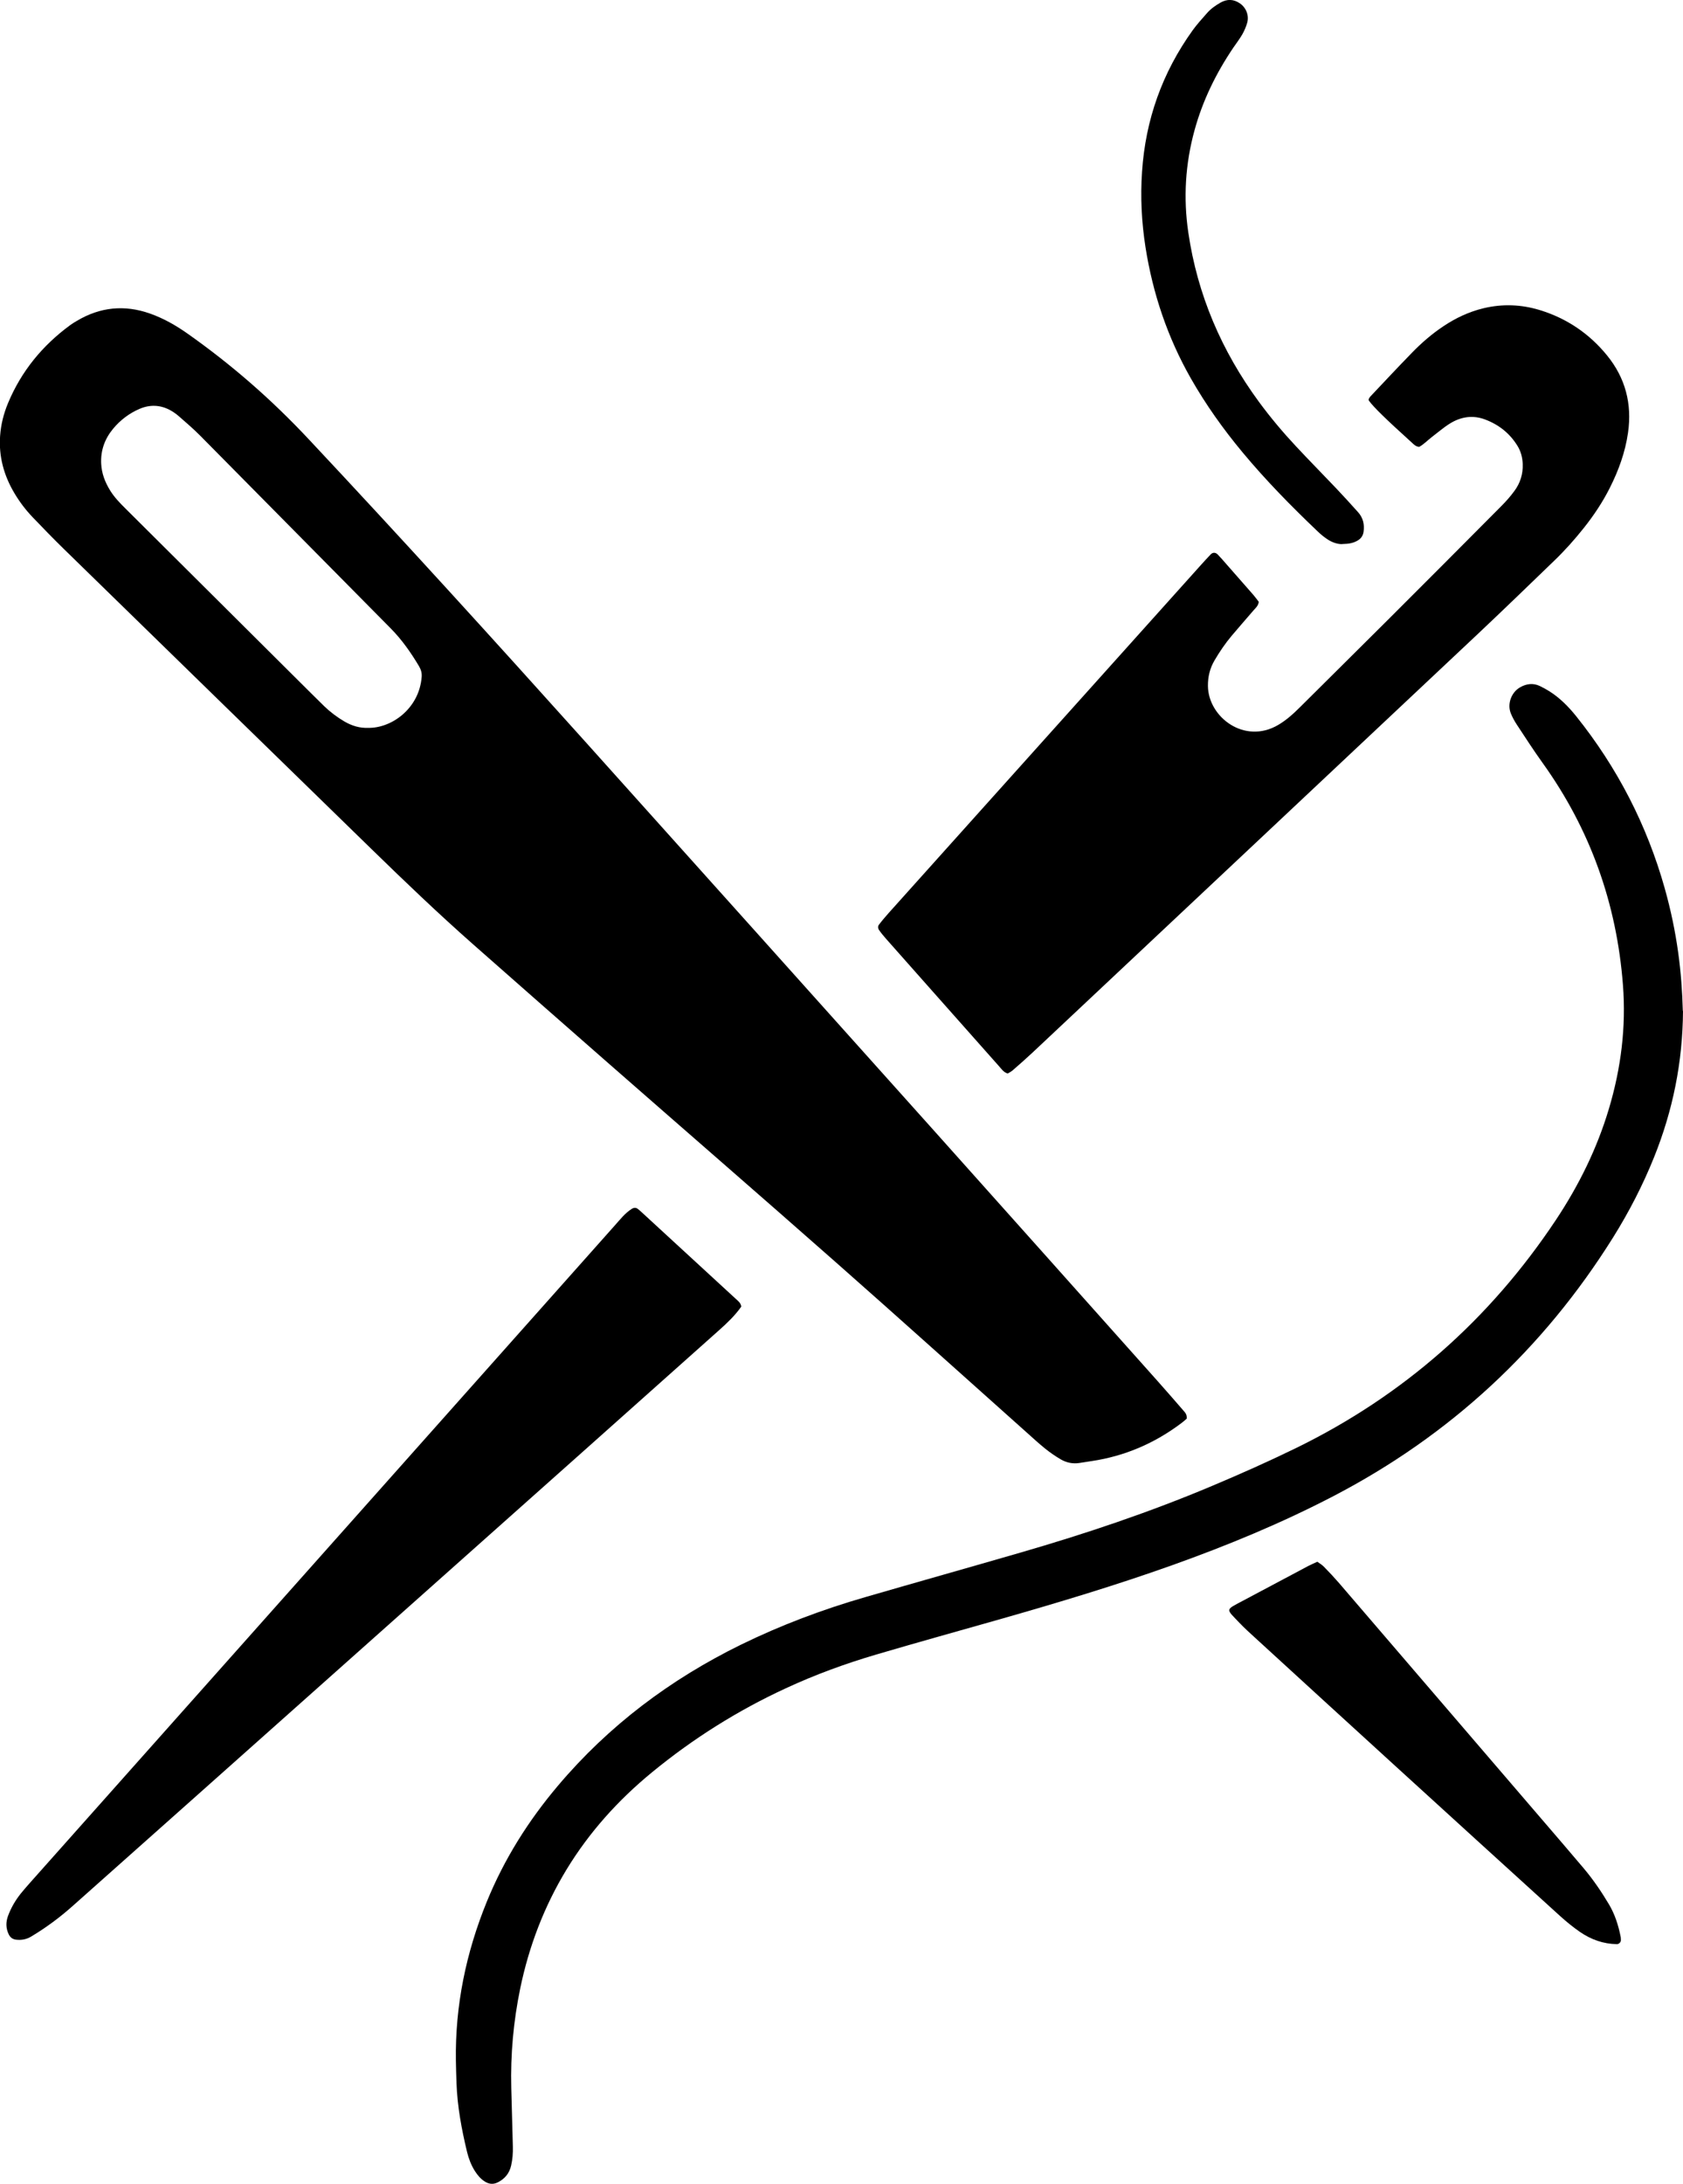
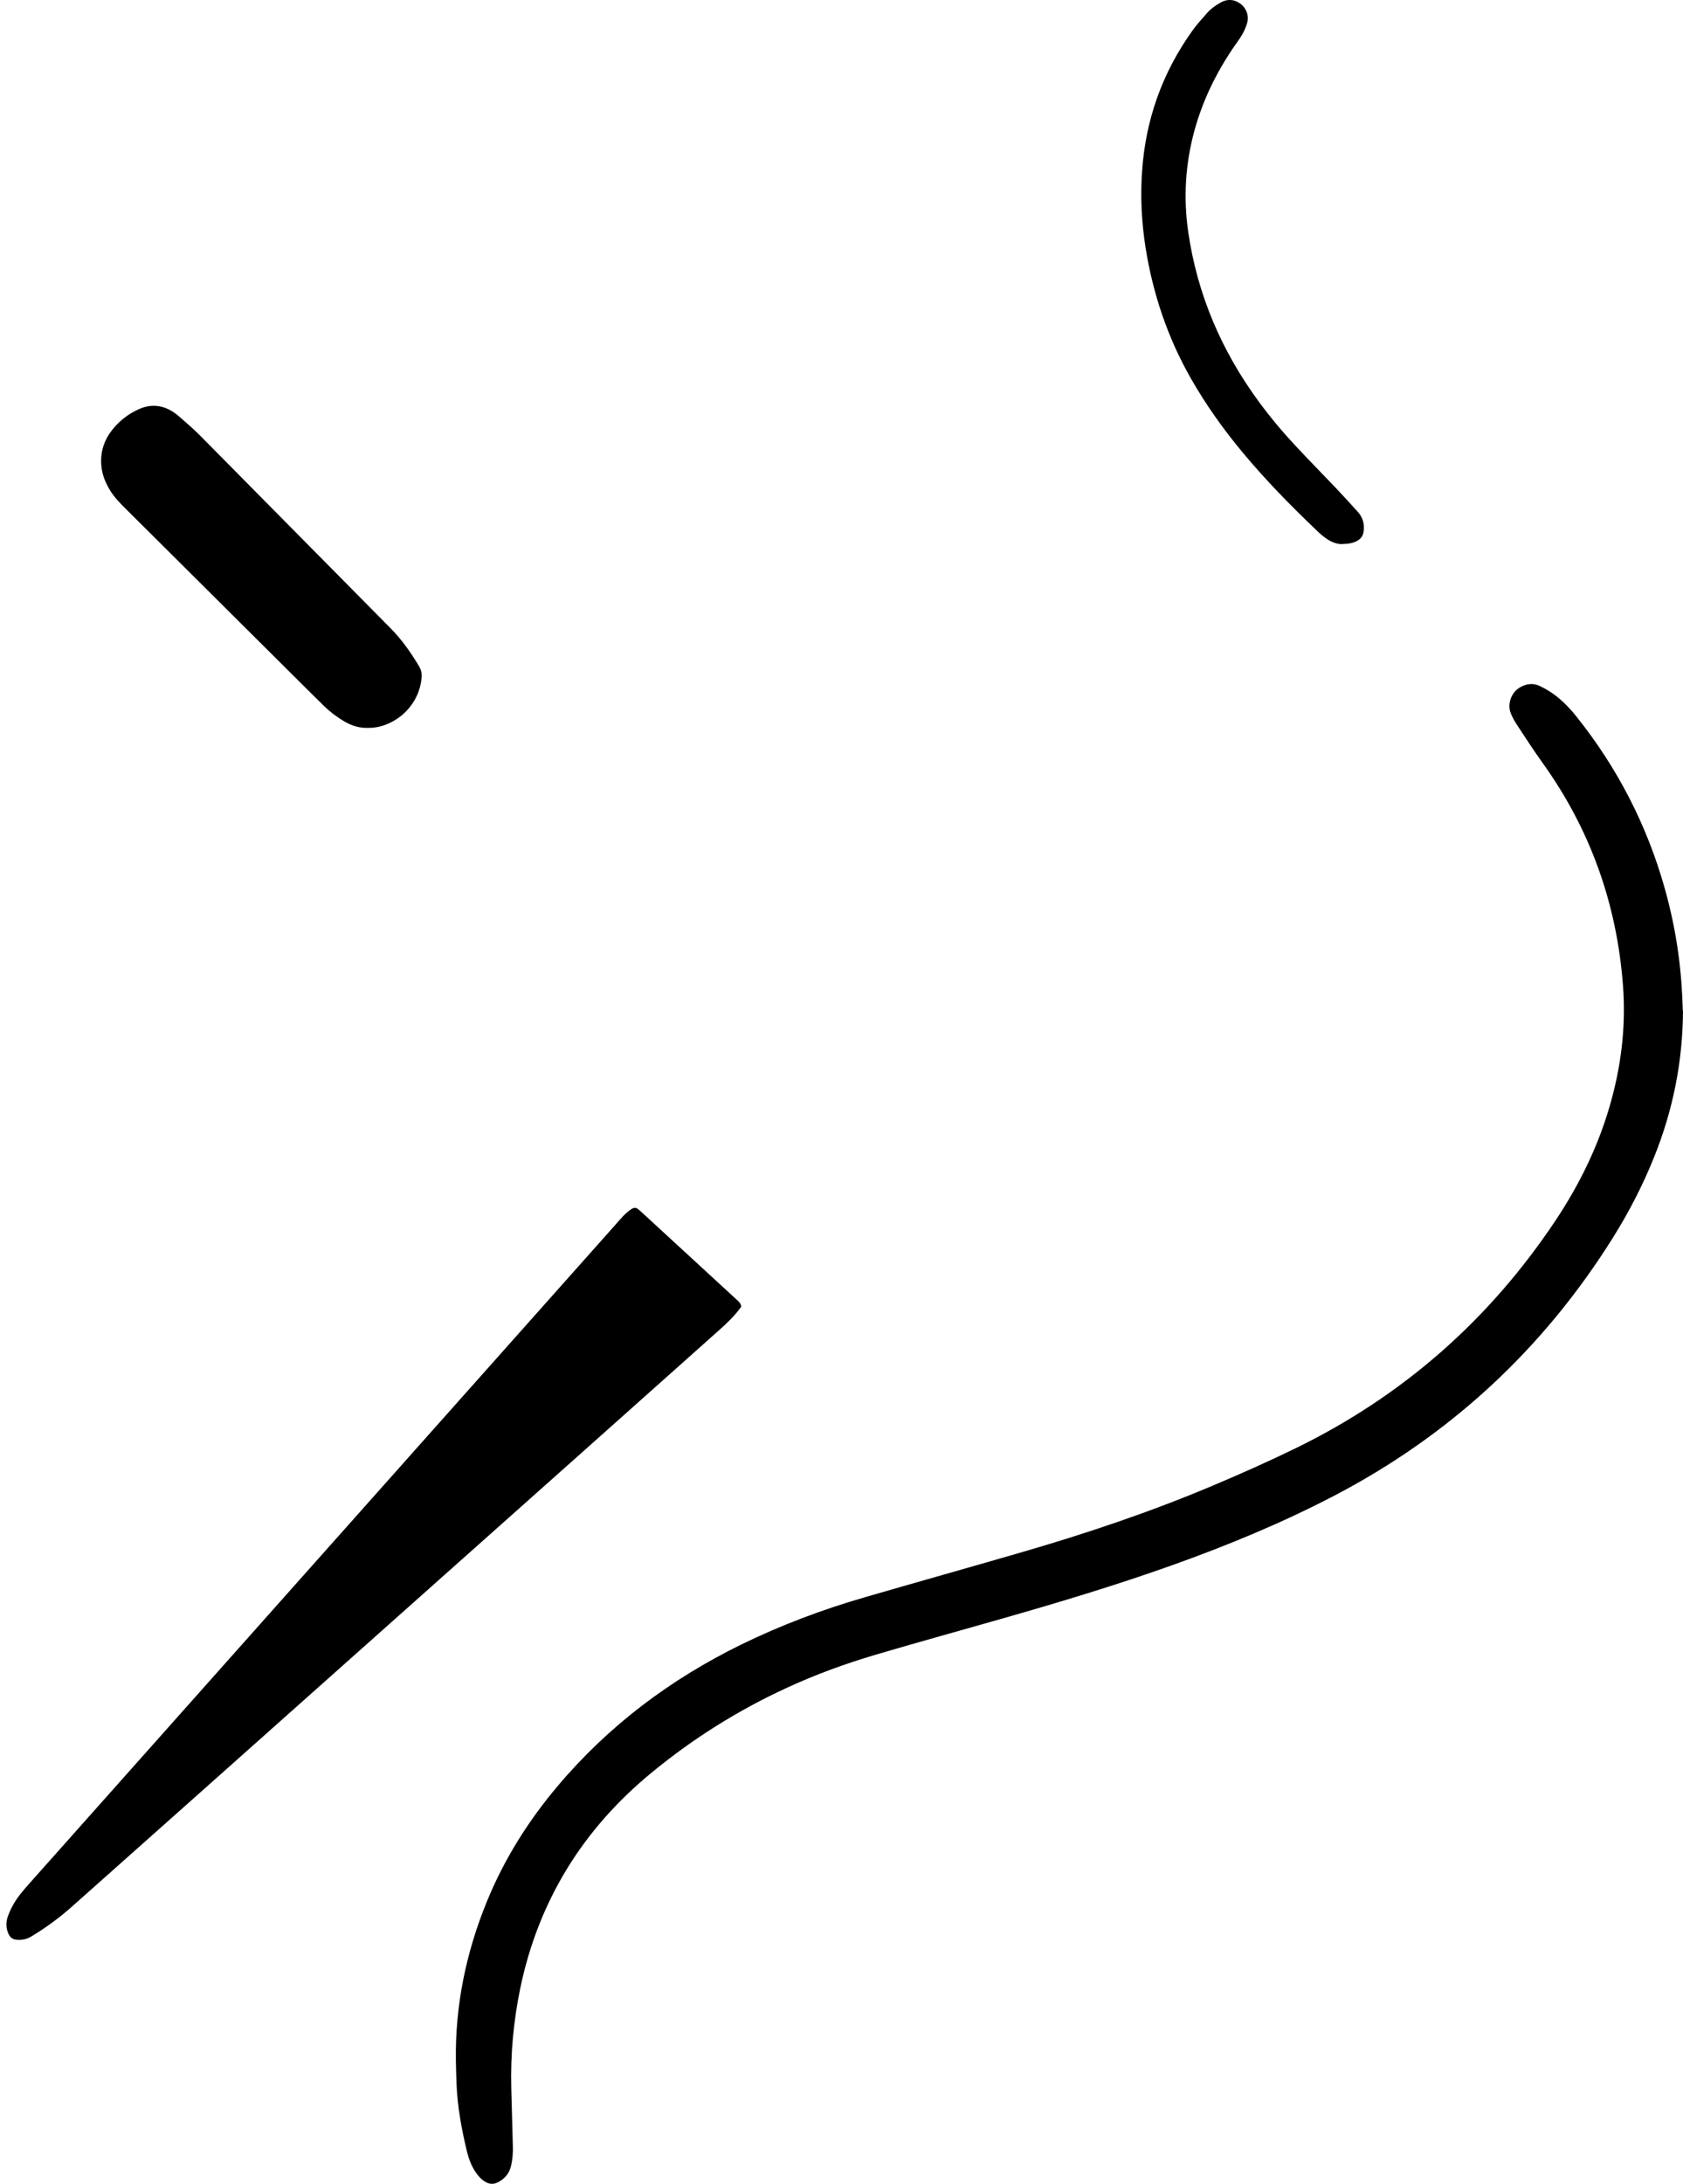
<svg xmlns="http://www.w3.org/2000/svg" id="Layer_2" data-name="Layer 2" viewBox="0 0 277.43 359.73">
  <defs>
    <style>      .cls-1 {        stroke-width: 0px;      }    </style>
  </defs>
  <g id="Layer_1-2" data-name="Layer 1">
-     <path class="cls-1" d="m195.65,233.67c-.26.22-.57.52-.92.77-4.39,3.31-9.3,5.42-14.75,6.24-.69.1-1.38.21-2.07.32-1.08.16-2.1-.05-3.02-.58-.9-.52-1.77-1.12-2.58-1.77-1.08-.87-2.11-1.82-3.15-2.75-10.47-9.33-20.89-18.72-31.41-27.99-12.41-10.94-24.92-21.78-37.37-32.68-7.47-6.54-14.93-13.09-22.38-19.66-5.75-5.07-11.29-10.37-16.78-15.72-16.91-16.47-33.81-32.94-50.71-49.43-1.74-1.7-3.44-3.45-5.13-5.22-1.15-1.2-2.15-2.52-3-3.95-1.74-2.92-2.61-6.06-2.36-9.48.13-1.84.58-3.61,1.28-5.31,2.19-5.28,5.68-9.54,10.28-12.91.35-.26.73-.48,1.1-.7,3.83-2.28,7.84-2.68,12.04-1.2,2.24.79,4.27,1.95,6.2,3.31,3.56,2.51,6.99,5.19,10.28,8.05,3.42,2.97,6.67,6.12,9.77,9.43,15.37,16.39,30.49,33.02,45.51,49.74,19.15,21.32,38.28,42.65,57.41,63.99,12.32,13.75,24.61,27.54,36.91,41.31,1.45,1.62,2.87,3.27,4.3,4.91.28.32.58.65.52,1.25ZM60.65,119.9c3.84.1,8.46-3.14,8.86-8.4.05-.63-.11-1.19-.43-1.74-1.34-2.25-2.83-4.38-4.68-6.25-10.47-10.58-20.93-21.17-31.4-31.74-1.1-1.11-2.29-2.13-3.47-3.16-.45-.4-.96-.76-1.49-1.05-1.63-.88-3.35-.93-5.03-.21-1.7.73-3.16,1.83-4.35,3.26-1.39,1.67-2.09,3.58-1.98,5.78.08,1.62.64,3.05,1.47,4.4.69,1.12,1.6,2.06,2.53,2.98,10.18,10.13,20.36,20.25,30.55,30.38.74.74,1.48,1.47,2.23,2.2,1.01.97,2.12,1.8,3.33,2.51,1.24.72,2.55,1.1,3.88,1.04Z" />
-     <path class="cls-1" d="m166.14,176.85c-.72-.21-1.05-.76-1.45-1.2-3.53-3.97-7.05-7.94-10.58-11.92-2.66-3-5.32-5.99-7.97-8.99-.46-.52-.91-1.05-1.3-1.63-.11-.17-.12-.56,0-.72.52-.69,1.09-1.36,1.66-2,5.7-6.35,11.4-12.7,17.1-19.05,11.46-12.77,22.92-25.53,34.39-38.3.52-.58,1.06-1.16,1.6-1.73.33-.34.79-.33,1.14.03.24.25.48.51.71.77,1.73,1.96,3.45,3.92,5.17,5.89.34.39.63.81.89,1.14-.1.69-.53,1.02-.87,1.41-1.19,1.39-2.4,2.76-3.58,4.16-1.07,1.27-2,2.64-2.84,4.07-.77,1.31-1.11,2.71-1.09,4.24.06,5.09,6.01,9.67,11.58,6.4,1.36-.8,2.52-1.85,3.63-2.96,4.81-4.79,9.65-9.56,14.46-14.36,6.23-6.21,12.44-12.44,18.64-18.68.8-.8,1.56-1.65,2.22-2.56.95-1.29,1.42-2.77,1.36-4.41-.04-1.08-.3-2.08-.85-2.98-1.27-2.08-3.09-3.52-5.36-4.37-2.02-.76-3.97-.45-5.76.65-1.03.63-1.96,1.45-2.93,2.18-.75.57-1.41,1.28-2.18,1.69-.57-.07-.87-.41-1.19-.7-4.4-3.98-6.28-5.82-7.08-6.91-.05-.06-.04-.17-.05-.25.09-.15.16-.31.28-.44,2.27-2.4,4.53-4.82,6.84-7.19,1.58-1.63,3.29-3.11,5.18-4.37,2.04-1.37,4.23-2.4,6.63-2.98,3.13-.75,6.23-.63,9.28.3,4.45,1.36,8.17,3.88,11.1,7.48,3.01,3.7,4.13,7.96,3.45,12.71-.46,3.23-1.56,6.24-3.02,9.13-1.18,2.34-2.63,4.51-4.26,6.56-1.52,1.91-3.14,3.73-4.9,5.42-4.2,4.05-8.39,8.11-12.64,12.11-24.43,22.97-48.87,45.92-73.31,68.87-1.08,1.01-2.19,1.99-3.31,2.96-.25.22-.57.37-.81.52Z" />
+     <path class="cls-1" d="m195.65,233.67ZM60.65,119.9c3.84.1,8.46-3.14,8.86-8.4.05-.63-.11-1.19-.43-1.74-1.34-2.25-2.83-4.38-4.68-6.25-10.47-10.58-20.93-21.17-31.4-31.74-1.1-1.11-2.29-2.13-3.47-3.16-.45-.4-.96-.76-1.49-1.05-1.63-.88-3.35-.93-5.03-.21-1.7.73-3.16,1.83-4.35,3.26-1.39,1.67-2.09,3.58-1.98,5.78.08,1.62.64,3.05,1.47,4.4.69,1.12,1.6,2.06,2.53,2.98,10.18,10.13,20.36,20.25,30.55,30.38.74.74,1.48,1.47,2.23,2.2,1.01.97,2.12,1.8,3.33,2.51,1.24.72,2.55,1.1,3.88,1.04Z" />
    <path class="cls-1" d="m277.43,166.52c-.05,8.46-1.68,16.43-4.77,24.11-1.86,4.62-4.13,9.02-6.77,13.24-11.5,18.36-26.84,32.57-46.07,42.58-8.59,4.47-17.52,8.15-26.63,11.4-9.35,3.33-18.85,6.18-28.4,8.9-6.78,1.93-13.58,3.81-20.34,5.8-5.1,1.5-10.08,3.32-14.91,5.56-7.95,3.67-15.3,8.29-22.07,13.85-5.57,4.57-10.33,9.85-14.08,16.01-3.7,6.09-6.2,12.65-7.64,19.61-1.11,5.4-1.61,10.85-1.47,16.36.08,3.22.17,6.44.26,9.67.03,1.05-.05,2.09-.28,3.11-.29,1.28-1.02,2.18-2.18,2.77-.78.4-1.51.31-2.22-.16-.67-.44-1.16-1.04-1.59-1.71-.61-.97-1.01-2.03-1.28-3.13-.9-3.73-1.6-7.49-1.74-11.34-.04-1.22-.08-2.44-.1-3.66-.14-9.1,1.67-17.82,5.1-26.23,2.86-7,6.83-13.31,11.7-19.07,8.39-9.93,18.56-17.56,30.21-23.27,6.59-3.22,13.43-5.79,20.46-7.82,8.53-2.47,17.07-4.87,25.6-7.34,10.71-3.1,21.27-6.64,31.55-10.97,4.66-1.96,9.27-4.01,13.81-6.22,17.72-8.64,31.99-21.21,42.9-37.61,3.78-5.69,6.78-11.75,8.74-18.32,1.99-6.66,2.85-13.47,2.31-20.39-1.03-13.41-5.39-25.65-13.27-36.61-1.47-2.05-2.84-4.17-4.23-6.28-.38-.58-.72-1.2-.98-1.84-.63-1.54.07-3.47,1.53-4.3,1.04-.59,2.14-.74,3.25-.21.55.26,1.08.56,1.6.88,1.71,1.09,3.11,2.5,4.38,4.08,6.79,8.47,11.67,17.93,14.61,28.37,2.07,7.36,2.82,13.9,2.98,20.19Z" />
    <path class="cls-1" d="m122.18,215.26c-1,1.42-2.25,2.62-3.55,3.78-7.42,6.6-14.83,13.22-22.24,19.82-21.67,19.29-43.34,38.58-65.01,57.86-6.44,5.73-12.89,11.46-19.33,17.19-2.15,1.92-4.45,3.63-6.93,5.11-.79.47-1.61.61-2.5.5-.57-.07-.95-.39-1.19-.89-.48-1-.48-2.03-.1-3.04.49-1.32,1.19-2.52,2.06-3.62.49-.61,1.01-1.2,1.53-1.79,32.15-36.11,64.3-72.23,96.45-108.34.87-.97,1.67-2.02,2.8-2.72.32-.2.68-.21.96.02.2.16.41.33.6.51,5.2,4.77,10.39,9.55,15.58,14.33.38.35.82.66.88,1.28Z" />
-     <path class="cls-1" d="m217.16,257.27c.37.28.76.49,1.05.79.85.87,1.69,1.76,2.49,2.68,12.32,14.33,24.63,28.67,36.94,43.01,1.13,1.32,2.27,2.65,3.39,3.98,1.58,1.87,2.95,3.88,4.2,5.98.99,1.67,1.56,3.49,1.93,5.37.03.17.02.35.03.52.02.33-.32.66-.65.66-2.25-.03-4.28-.76-6.11-2.02-1.14-.79-2.23-1.68-3.26-2.61-9.16-8.31-18.3-16.64-27.44-24.97-7.59-6.92-15.18-13.86-22.76-20.8-.9-.82-1.81-1.64-2.65-2.52-2.27-2.39-2.39-2.07.53-3.63,3.61-1.93,7.22-3.84,10.84-5.76.46-.24.94-.44,1.46-.68Z" />
    <path class="cls-1" d="m221.26,89.63c-.68.03-1.6-.23-2.41-.77-.58-.38-1.12-.82-1.62-1.3-4.35-4.14-8.56-8.42-12.41-13.05-3.18-3.82-6.05-7.85-8.52-12.18-3.83-6.73-6.26-13.94-7.47-21.58-.65-4.14-.86-8.32-.57-12.49.57-8.54,3.34-16.31,8.34-23.27.71-.99,1.54-1.88,2.34-2.8.63-.73,1.41-1.28,2.25-1.76,1.1-.62,2.16-.58,3.19.12,1.04.71,1.55,2,1.21,3.21-.19.66-.47,1.31-.81,1.91-.43.75-.97,1.44-1.46,2.16-2.85,4.21-5.06,8.71-6.41,13.63-1.52,5.53-1.86,11.14-1.03,16.81,1.5,10.28,5.49,19.54,11.62,27.89,1.91,2.6,3.98,5.06,6.18,7.41,2.14,2.29,4.34,4.52,6.5,6.79,1.26,1.33,2.49,2.67,3.71,4.04.8.9,1.05,1.98.89,3.16-.08.64-.39,1.13-.96,1.47-.7.42-1.45.57-2.56.59Z" />
  </g>
</svg>